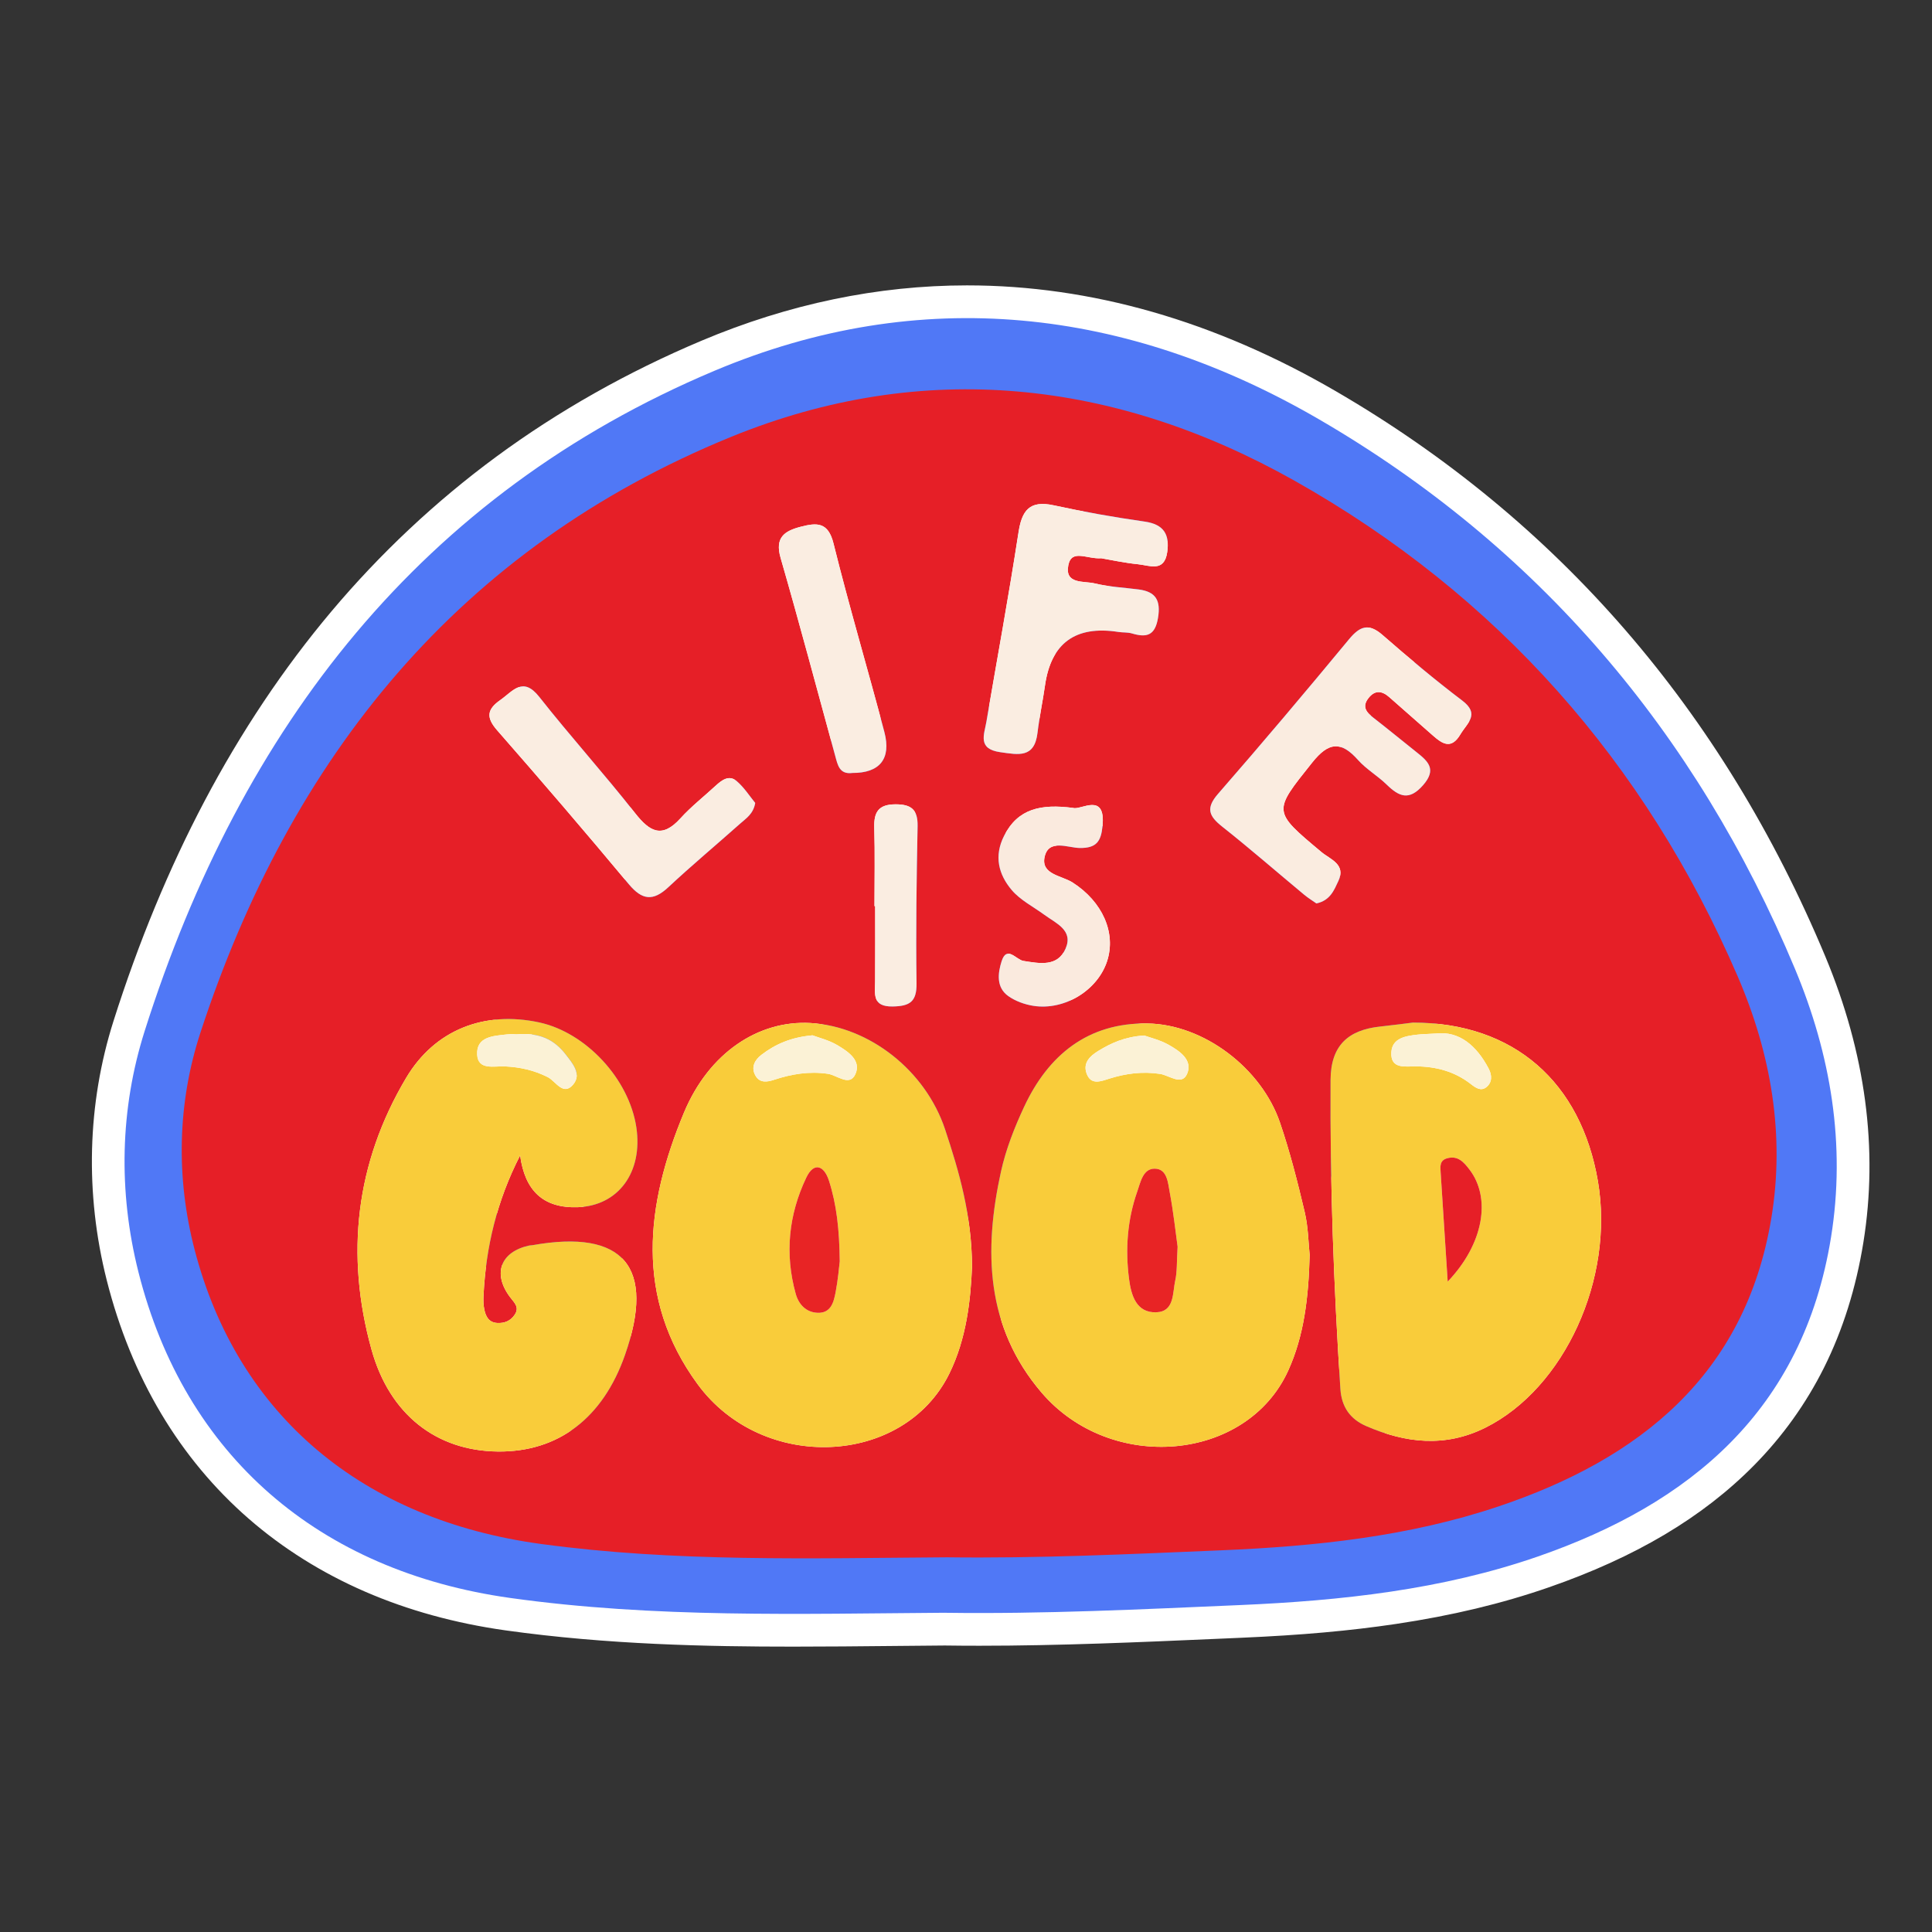
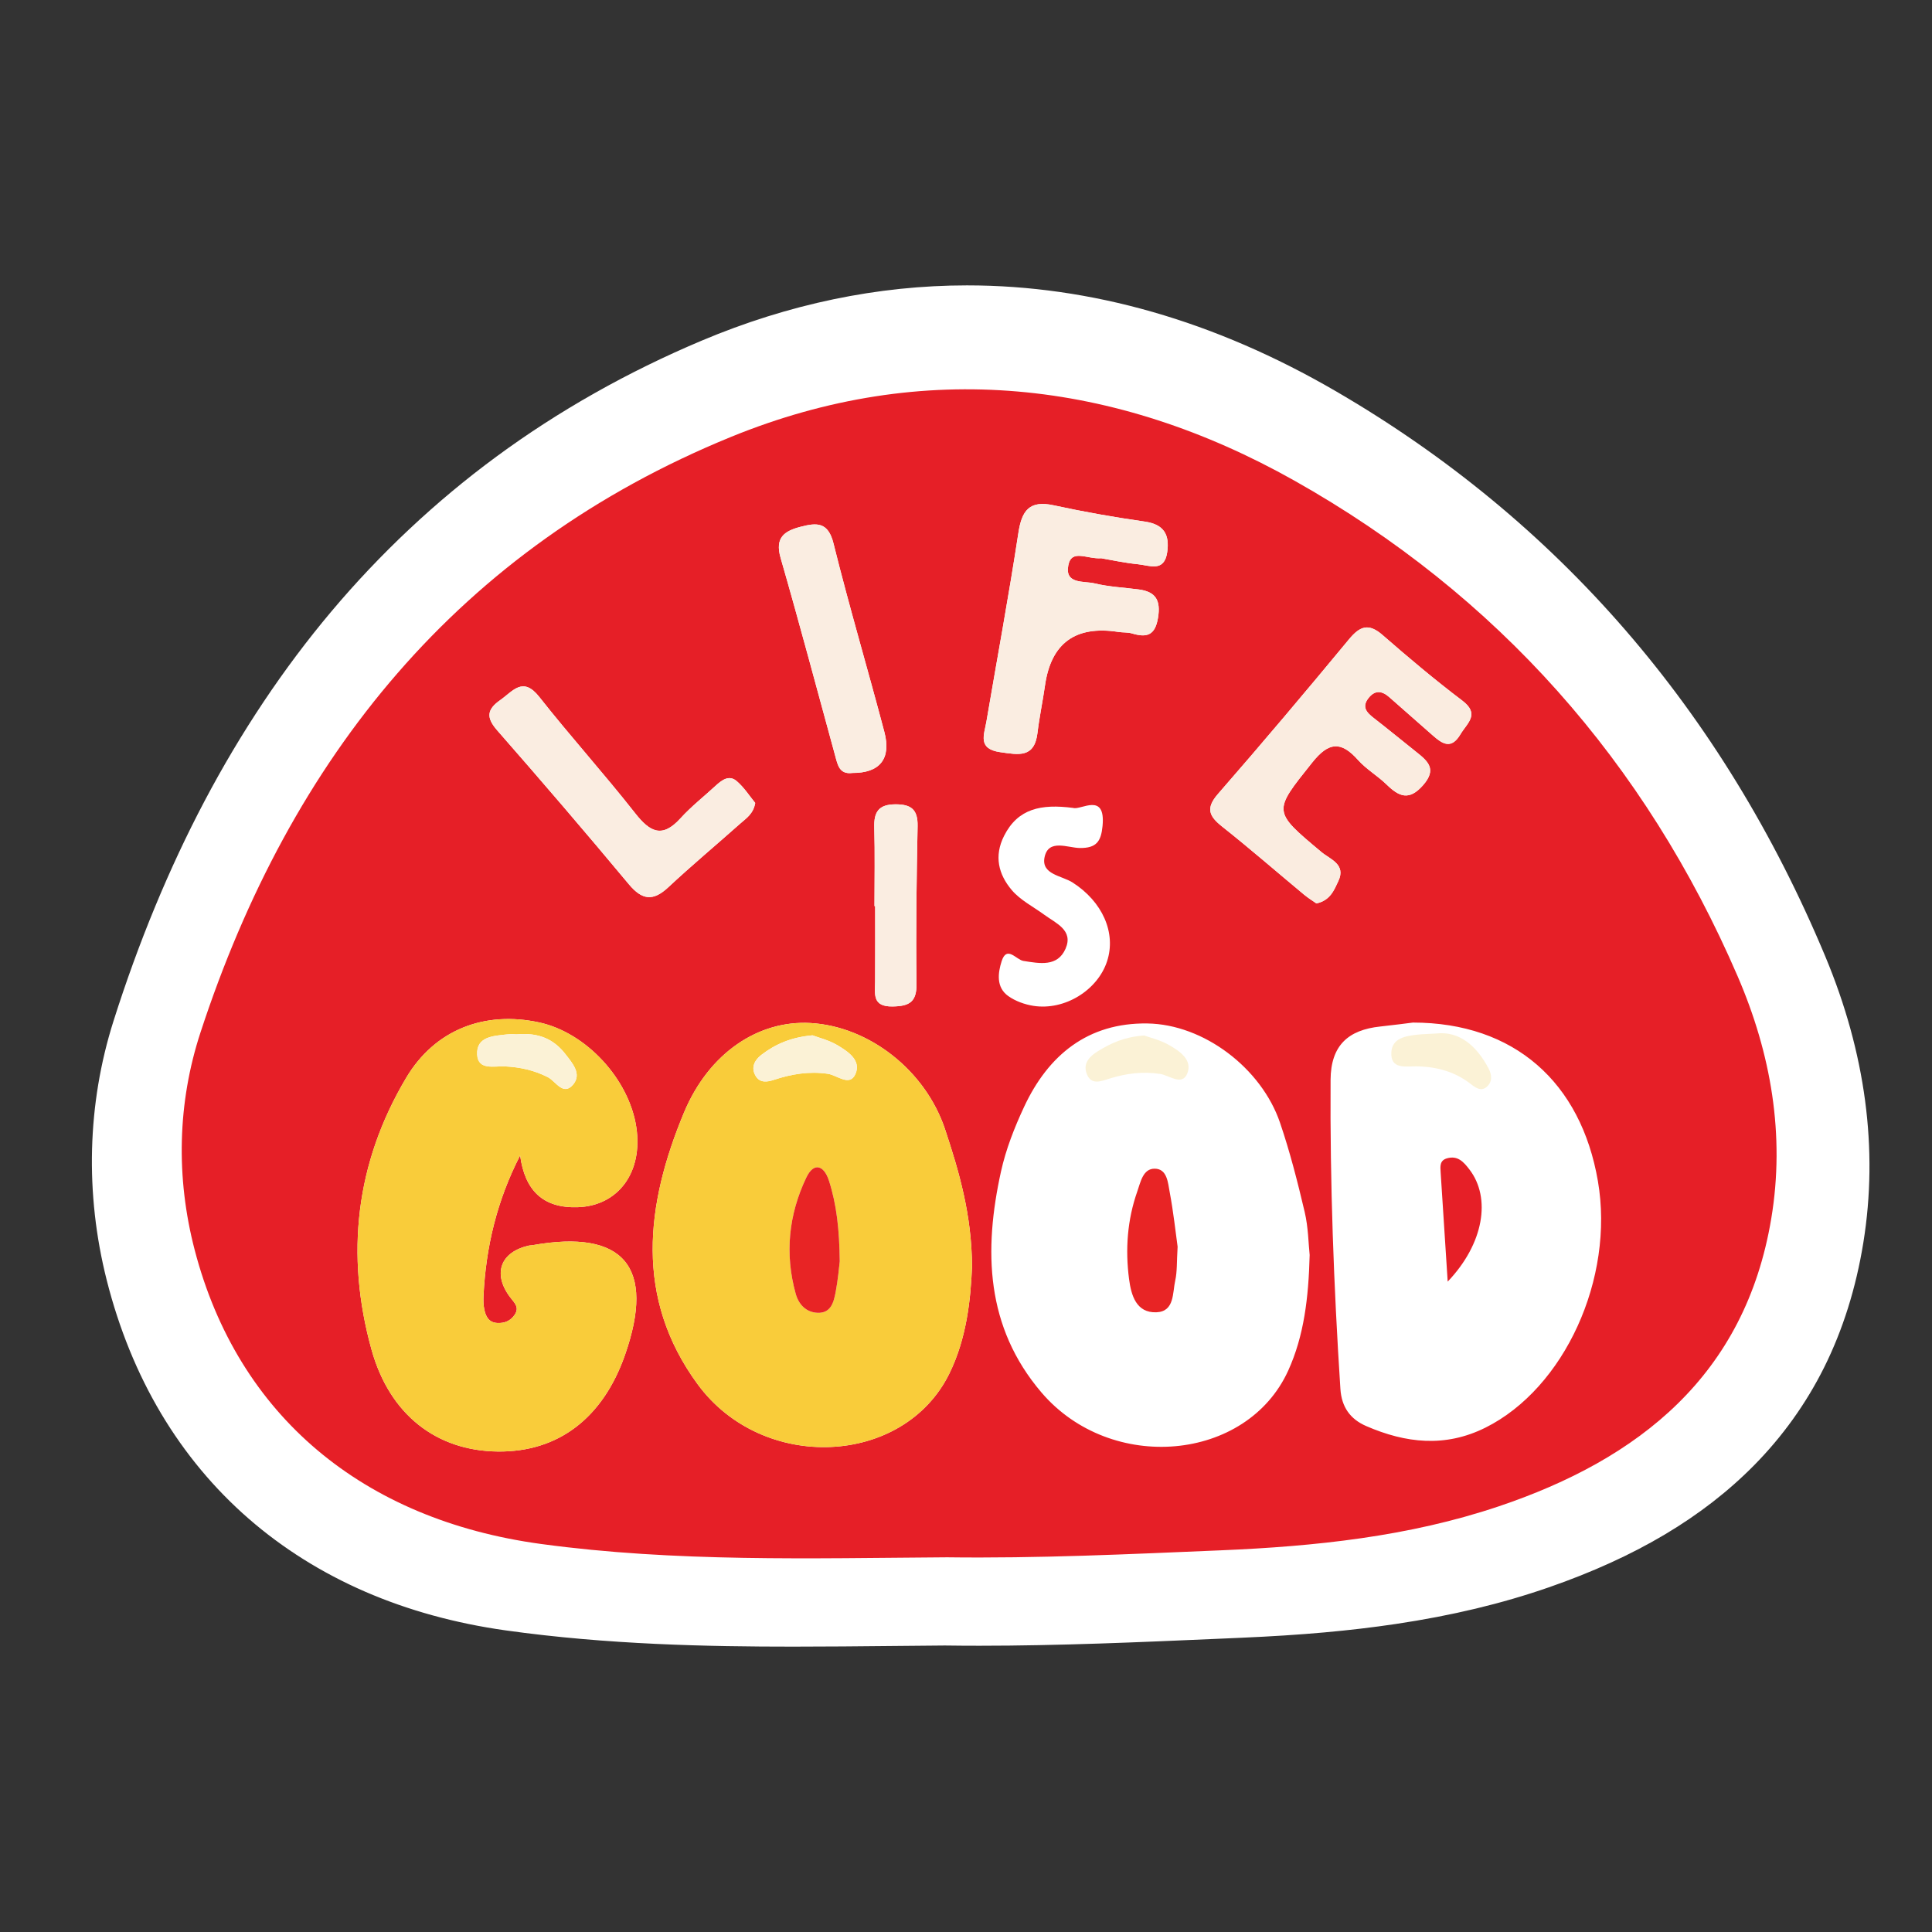
<svg xmlns="http://www.w3.org/2000/svg" id="Calque_1" data-name="Calque 1" viewBox="0 0 1080 1080">
  <rect x="0" y="0" width="1080" height="1080" fill="#333333" stroke="none" />
  <defs>
    <style>
      .cls-1 {
        fill: #fff;
      }

      .cls-2 {
        fill: #fbf2d6;
      }

      .cls-3 {
        fill: #5078f6;
      }

      .cls-4 {
        fill: #f9cc3a;
      }

      .cls-5 {
        fill: #faece0;
      }

      .cls-6 {
        fill: #e82425;
      }

      .cls-7 {
        fill: #faeade;
      }

      .cls-8 {
        fill: #faede1;
      }

      .cls-9 {
        fill: #e61f27;
      }
    </style>
  </defs>
  <g>
    <path class="cls-1" d="M443.44,911.32c-47.21,0-103.09-1.07-159.57-9-55.13-7.74-101.86-28.03-138.89-60.3-37.42-32.61-63.15-75.9-76.46-128.68-11.8-46.75-10.54-95.09,3.64-139.8,28.06-88.49,68.42-164.43,119.95-225.7,54.58-64.89,123.09-115.01,203.62-148.97,47.52-20.04,96.26-30.2,144.87-30.2,67.58,0,135.33,19.46,201.36,57.83,122.43,71.15,213.24,175.99,269.9,311.6,21.9,52.41,28.87,104.56,20.72,155-14.58,90.3-70.12,151-169.78,185.57-59.42,20.61-121.6,25.62-169.13,27.68l-13.71.6c-43.33,1.9-88.13,3.86-132.36,3.86h0c-6.58,0-13.1-.04-19.39-.13-9.98.07-19.95.17-29.93.27-17.97.18-36.55.36-54.85.36Z" />
    <path class="cls-1" d="M540.6,177.83c67.25,0,133.35,19.74,196.77,56.6,121.75,70.75,210.56,174.41,266.05,307.22,19.95,47.75,28.5,98.21,20.13,150.02-15.66,97-79.1,149.02-163.75,178.39-53.77,18.65-110.01,24.73-166.53,27.18-48.54,2.1-97.07,4.45-145.66,4.45-6.45,0-12.91-.04-19.36-.13-28.28.2-56.54.63-84.81.63-52.82,0-105.61-1.51-158.3-8.91-106.68-14.98-181.81-79.33-207.76-182.16-11.35-45-10.33-91.22,3.49-134.79,54.03-170.38,155.13-300.16,318.41-369,47.31-19.95,94.59-29.48,141.31-29.48M540.6,159.53c-49.83,0-99.77,10.4-148.42,30.92-41.44,17.47-80.05,39.29-114.78,64.87-33.85,24.93-64.9,54.08-92.29,86.64-26.58,31.6-50.41,67.25-70.83,105.96-19.76,37.46-36.87,78.79-50.84,122.86-14.69,46.33-16,96.4-3.79,144.8,6.85,27.14,17.09,52.25,30.43,74.63,13.26,22.25,29.71,42,48.89,58.71,19.05,16.6,40.95,30.33,65.07,40.81,24.01,10.42,50.44,17.71,78.56,21.66,57.03,8.01,113.31,9.09,160.84,9.09,18.34,0,36.95-.18,54.95-.36,9.77-.1,19.87-.2,29.79-.27,6.31.09,12.85.13,19.43.13,44.43,0,89.34-1.97,132.77-3.87,4.56-.2,9.12-.4,13.69-.6,33.3-1.44,60.69-3.89,86.21-7.7,31.3-4.67,59.28-11.37,85.53-20.48,48.54-16.84,86.08-39.17,114.78-68.27,15.88-16.11,29.03-34.47,39.06-54.57,10.49-21.01,17.88-44.53,21.98-69.92,8.42-52.16,1.25-105.99-21.31-159.99-57.45-137.5-149.55-243.81-273.74-315.98-67.45-39.2-136.74-59.07-205.96-59.07h0Z" />
  </g>
  <g>
-     <path class="cls-3" d="M528.25,901.54c-81.13.56-162.22,3.07-243.1-8.28-106.68-14.98-181.81-79.33-207.76-182.16-11.35-45-10.33-91.22,3.49-134.79,54.03-170.38,155.13-300.16,318.41-369,115.4-48.65,230.6-35.34,338.08,27.12,121.75,70.75,210.56,174.41,266.05,307.22,19.95,47.75,28.5,98.21,20.13,150.02-15.66,97-79.1,149.02-163.75,178.39-53.77,18.65-110.01,24.73-166.53,27.18-54.98,2.38-109.95,5.07-165.02,4.32ZM545.46,721.28c-.18-31.94-7.94-58.52-16.67-84.84-12.12-36.52-47.02-63.92-83.49-65.96-32.05-1.8-62.82,18.32-78.33,55.54-23.72,56.93-30.73,114.74,8.41,168.19,40.31,55.05,127.56,50.97,155.92-6.31,10.87-21.94,13.31-46.19,14.16-66.63ZM754.67,714.24c-.75-6.99-.83-17.1-3.09-26.69-4.39-18.63-9.12-37.27-15.3-55.36-11.51-33.72-47.22-60.95-82.21-61.44-36.73-.52-61.34,19.49-76.34,51.69-5.96,12.79-11.26,26.25-14.29,39.97-10.81,48.98-9.58,96.46,25.08,137.02,43.05,50.39,127.26,42.86,152.9-13.66,9.77-21.53,12.57-44.99,13.26-71.53ZM818.58,570.21c-3.32.4-11.75,1.54-20.2,2.44-19.88,2.11-30.63,11.75-30.76,33.05-.4,63.91,1.96,127.71,6.08,191.47.72,11.14,5.99,18.71,15.99,23.05,24.46,10.61,48.95,13.41,73.88.98,48.91-24.38,80.05-92.33,69.67-152.75-10.5-61.16-51.8-98.22-114.67-98.23ZM265.45,652.54c2.94,21.64,14.13,32.83,35.79,32.07,25.11-.88,40.37-21.75,36.22-49.46-4.49-29.96-31.13-58.74-60.2-65.03-33.74-7.3-64.62,4.36-82.47,34.42-31.28,52.67-37.74,109.45-21.42,168.26,11.2,40.36,40.27,62.8,78.31,63.19,37.36.38,65.04-20.64,78.76-59.82,19.1-54.56-.77-78.13-57.33-68.02-.7.12-1.43.07-2.12.23-17.63,3.88-22.77,17.37-11.75,31.96,2.68,3.55,5.95,6.22,2.89,10.84-2.55,3.86-6.37,5.45-10.96,5.15-5.28-.35-7.06-4.2-7.93-8.51-.56-2.75-.6-5.66-.46-8.48,1.48-30.01,8.24-58.71,22.68-86.8ZM758.86,496.39c8.6-1.85,10.96-8.29,13.59-13.86,4.91-10.41-5.11-13.49-10.47-17.96-30.58-25.57-30.09-24.94-5.74-55.46,10.25-12.85,17.82-13.46,28.41-1.58,5.13,5.76,12.14,9.79,17.71,15.21,7.67,7.47,13.91,10.3,22.6.36,8.68-9.92,2.99-14.83-4.15-20.51-8.89-7.05-17.63-14.29-26.6-21.23-4.42-3.42-7.31-6.85-3.05-12.25,4.01-5.09,8.36-4.46,12.75-.62,9.08,7.93,18.1,15.94,27.16,23.9,5.9,5.18,11.36,8.77,17.02-.78,4.19-7.06,12.33-12.45,1.07-20.96-16.96-12.83-33.27-26.57-49.31-40.55-8.65-7.54-14.02-5.57-20.83,2.65-26.67,32.24-53.64,64.24-81.15,95.78-7.82,8.96-5.53,13.84,2.64,20.31,17.21,13.62,33.77,28.06,50.66,42.1,2.61,2.17,5.54,3.96,7.67,5.46ZM625.64,282.52c5.93,1,14.24,2.85,22.65,3.68,7.05.69,16.3,5.2,18.12-7.46,1.57-10.91-2-17.26-13.95-18.96-18.91-2.7-37.76-6.04-56.42-10.09-15.06-3.27-19.74,3.26-21.86,17.14-5.96,39.08-13.18,77.96-19.82,116.94-1.37,8.05-5.63,16.84,8.55,18.87,11.36,1.62,21.25,3.83,23.13-11.99,1.16-9.81,3.24-19.52,4.64-29.31q5.64-39.42,45.48-33.19c2.79.44,5.76.14,8.43.93,9.03,2.69,14.29,1.4,16.12-9.63,1.8-10.85-1.34-16.23-11.94-17.62-9.13-1.2-18.44-1.61-27.33-3.76-6.57-1.59-18.63.7-16.28-11.24,2.03-10.31,11.6-3.64,20.49-4.33ZM411.12,434.12c-3.42-4.14-6.84-9.59-11.52-13.57-4.7-4.01-9.21-.58-13.04,2.95-7.3,6.72-15.18,12.9-21.82,20.22-11.31,12.46-18.87,8.41-28-3.2-19.23-24.48-40.16-47.63-59.43-72.08-10.19-12.93-16.27-3.6-24.14,1.92-8.33,5.84-8.9,10.84-1.94,18.79,27.55,31.44,54.77,63.19,81.53,95.31,8.28,9.94,15.06,10.73,24.51,1.9,14.49-13.54,29.74-26.26,44.56-39.45,3.62-3.22,8.1-5.93,9.28-12.77ZM608.15,437.21c-20.02-2.62-34.26.42-42.79,17.25-6.4,12.62-3.44,23.97,4.7,33.6,5.32,6.3,13.35,10.31,20.18,15.33,7.24,5.32,18.21,9.56,13.18,21.03-4.98,11.38-16,9.16-26.13,7.57-4.46-.7-10.3-9.89-13.5.25-2.28,7.21-3.48,16.1,4.12,21.52,4.43,3.15,10.18,5.22,15.61,6.07,19.32,3.01,39.72-9.65,45.61-27.58,5.79-17.66-2.89-37.02-21.35-48.84-6.72-4.31-19.6-4.96-17.37-15.68,2.4-11.56,14.32-5.78,21.85-5.7,10.3.12,13.14-4.11,14.06-13.54,2.09-21.4-13.38-9.77-18.17-11.28ZM471.28,415.54c16.89.13,24.28-8.65,19.88-25.35-10.29-39.02-21.8-77.74-31.53-116.9-3.32-13.37-10.39-12.87-20.29-10.31-10.21,2.64-16.13,6.72-12.49,19.32,11.78,40.78,22.63,81.82,33.86,122.75,1.51,5.5,2.56,11.5,10.56,10.48ZM485.03,498.05c.14,0,.28,0,.42,0,0,15.54.08,31.09-.03,46.63-.06,7.82-1.89,15.75,10.85,15.54,10.51-.18,14.99-2.79,14.82-14.36-.48-32.45.02-64.93.65-97.38.2-10.23-3.93-13.54-13.78-13.5-10.44.05-13.34,4.8-13.07,14.38.47,16.21.13,32.45.13,48.68Z" />
    <g>
      <path class="cls-9" d="M528.79,870.55c-75.57.51-151.11,2.77-226.44-7.47-99.37-13.51-169.35-71.57-193.52-164.34-10.58-40.6-9.62-82.29,3.25-121.61,50.33-153.71,144.5-270.8,296.59-332.91,107.49-43.89,214.8-31.88,314.91,24.46,113.4,63.83,196.13,157.35,247.82,277.16,18.58,43.08,26.54,88.6,18.75,135.34-14.59,87.51-73.68,134.45-152.53,160.94-50.08,16.83-102.47,22.31-155.12,24.52-51.21,2.15-102.42,4.58-153.71,3.9ZM543.37,707.92c-.16-28.82-7.16-52.79-15.04-76.54-10.93-32.95-42.42-57.66-75.32-59.51-28.91-1.62-56.67,16.53-70.67,50.11-21.4,51.36-27.73,103.51,7.59,151.74,36.37,49.66,115.08,45.98,140.67-5.69,9.8-19.8,12.01-41.67,12.78-60.11ZM732.11,701.57c-.68-6.3-.75-15.42-2.79-24.08-3.96-16.81-8.23-33.62-13.8-49.94-10.39-30.42-42.6-54.98-74.17-55.43-33.14-.47-55.34,17.58-68.88,46.63-5.38,11.54-10.16,23.68-12.89,36.06-9.76,44.19-8.64,87.02,22.63,123.62,38.84,45.46,114.81,38.67,137.94-12.32,8.81-19.43,11.34-40.59,11.96-64.54ZM789.77,571.63c-2.99.36-10.6,1.39-18.22,2.2-17.93,1.9-27.63,10.6-27.75,29.82-.36,57.66,1.76,115.22,5.49,172.74.65,10.05,5.4,16.88,14.43,20.79,22.07,9.58,44.16,12.1,66.66.88,44.12-22,72.22-83.3,62.86-137.81-9.47-55.18-46.73-88.61-103.46-88.63ZM290.75,645.9c2.65,19.52,12.74,29.62,32.29,28.93,22.66-.79,36.42-19.63,32.68-44.62-4.05-27.03-28.08-52.99-54.31-58.67-30.44-6.59-58.3,3.93-74.41,31.06-28.22,47.52-34.04,98.75-19.33,151.8,10.1,36.41,36.33,56.65,70.65,57.01,33.7.35,58.67-18.62,71.05-53.97,17.24-49.22-.69-70.49-51.72-61.37-.63.11-1.29.07-1.91.2-15.91,3.5-20.54,15.67-10.6,28.84,2.42,3.2,5.36,5.61,2.61,9.78-2.3,3.48-5.75,4.92-9.89,4.65-4.76-.31-6.37-3.79-7.16-7.68-.5-2.48-.54-5.11-.41-7.65,1.34-27.07,7.44-52.97,20.46-78.31ZM735.89,505.03c7.76-1.67,9.89-7.48,12.26-12.5,4.43-9.39-4.61-12.17-9.44-16.21-27.58-23.07-27.14-22.5-5.18-50.04,9.24-11.59,16.08-12.14,25.63-1.43,4.63,5.19,10.96,8.83,15.98,13.73,6.92,6.74,12.55,9.29,20.39.33,7.83-8.95,2.7-13.38-3.75-18.5-8.02-6.36-15.91-12.89-24-19.16-3.99-3.09-6.59-6.18-2.75-11.05,3.62-4.59,7.54-4.02,11.5-.56,8.19,7.16,16.33,14.38,24.5,21.56,5.32,4.67,10.25,7.91,15.36-.7,3.78-6.37,11.13-11.23.97-18.91-15.3-11.57-30.01-23.98-44.48-36.59-7.8-6.8-12.65-5.03-18.79,2.39-24.06,29.09-48.4,57.96-73.21,86.41-7.05,8.09-4.99,12.49,2.39,18.33,15.53,12.29,30.47,25.32,45.71,37.98,2.36,1.96,5,3.57,6.92,4.93ZM615.7,312.08c5.35.9,12.84,2.57,20.43,3.32,6.36.63,14.7,4.69,16.34-6.73,1.41-9.84-1.81-15.57-12.58-17.11-17.06-2.43-34.06-5.45-50.9-9.1-13.59-2.95-17.81,2.94-19.72,15.47-5.38,35.25-11.89,70.34-17.88,105.5-1.24,7.26-5.08,15.2,7.71,17.02,10.25,1.46,19.17,3.45,20.86-10.82,1.05-8.85,2.93-17.61,4.19-26.44q5.09-35.56,41.03-29.94c2.52.39,5.2.13,7.6.84,8.15,2.42,12.89,1.26,14.54-8.69,1.63-9.79-1.21-14.64-10.78-15.9-8.24-1.08-16.64-1.45-24.66-3.39-5.93-1.44-16.81.63-14.69-10.14,1.83-9.3,10.47-3.29,18.49-3.91ZM422.17,448.85c-3.08-3.73-6.17-8.65-10.39-12.24-4.24-3.61-8.31-.52-11.76,2.66-6.58,6.06-13.69,11.64-19.68,18.24-10.21,11.24-17.03,7.59-25.26-2.89-17.35-22.09-36.23-42.97-53.61-65.03-9.2-11.67-14.68-3.25-21.78,1.73-7.52,5.27-8.03,9.78-1.75,16.96,24.86,28.37,49.41,57.01,73.56,85.99,7.47,8.97,13.59,9.68,22.11,1.71,13.07-12.21,26.83-23.69,40.2-35.59,3.27-2.91,7.31-5.35,8.37-11.52ZM599.92,451.64c-18.06-2.36-30.91.38-38.61,15.56-5.77,11.39-3.11,21.62,4.24,30.32,4.8,5.68,12.04,9.31,18.21,13.83,6.53,4.8,16.42,8.62,11.89,18.98-4.49,10.27-14.43,8.26-23.57,6.83-4.02-.63-9.29-8.92-12.18.23-2.05,6.5-3.14,14.53,3.72,19.41,4,2.85,9.19,4.71,14.08,5.48,17.43,2.72,35.84-8.7,41.15-24.89,5.23-15.93-2.6-33.39-19.26-44.06-6.06-3.88-17.69-4.47-15.67-14.15,2.17-10.43,12.92-5.22,19.71-5.14,9.29.11,11.86-3.7,12.69-12.21,1.88-19.31-12.07-8.81-16.39-10.18ZM476.44,432.09c15.24.12,21.91-7.81,17.94-22.87-9.28-35.21-19.67-70.13-28.45-105.46-3-12.06-9.37-11.61-18.3-9.3-9.21,2.38-14.55,6.06-11.26,17.43,10.62,36.79,20.42,73.81,30.55,110.75,1.36,4.96,2.31,10.38,9.53,9.46ZM488.84,506.53c.13,0,.25,0,.38,0,0,14.02.07,28.05-.03,42.07-.05,7.05-1.71,14.21,9.79,14.02,9.48-.16,13.53-2.52,13.37-12.96-.43-29.28.02-58.58.59-87.86.18-9.23-3.54-12.22-12.43-12.18-9.42.05-12.04,4.33-11.79,12.98.43,14.63.12,29.28.12,43.92Z" />
      <path class="cls-4" d="M543.37,707.92c-.77,18.44-2.97,40.31-12.78,60.11-25.59,51.67-104.3,55.36-140.67,5.69-35.32-48.22-28.99-100.37-7.59-151.74,13.99-33.58,41.76-51.73,70.67-50.11,32.9,1.85,64.39,26.56,75.32,59.51,7.88,23.74,14.88,47.72,15.04,76.54ZM469.43,705.1c-.21-17.76-1.73-31.68-6.03-45.09-2.71-8.44-8.39-10.71-12.67-1.74-9.9,20.74-12.12,42.66-5.91,65.01,1.62,5.84,5.75,10.31,12.16,10.58,7.6.32,9.07-6.02,10.16-11.63,1.32-6.84,1.87-13.82,2.29-17.13ZM454.17,578.75c-12.11,1.1-20.82,5-28.54,10.91-3.69,2.83-6.05,6.98-3.25,11.74,2.41,4.11,6.52,3.47,10.23,2.24,9.84-3.26,19.69-4.91,30.18-3.38,5.13.75,12.13,7.31,15.35.25,3.52-7.72-4.07-12.7-10.02-16.24-4.81-2.86-10.5-4.21-13.95-5.53Z" />
-       <path class="cls-4" d="M732.11,701.57c-.62,23.95-3.15,45.11-11.96,64.54-23.13,50.99-99.1,57.78-137.94,12.32-31.26-36.6-32.38-79.43-22.63-123.62,2.73-12.38,7.51-24.53,12.89-36.06,13.54-29.05,35.74-47.11,68.88-46.63,31.57.45,63.78,25.02,74.17,55.43,5.57,16.32,9.85,33.14,13.8,49.94,2.04,8.66,2.11,17.77,2.79,24.08ZM658.29,696.92c-1.1-7.87-2.31-19.27-4.42-30.49-.99-5.27-1.38-13.09-8.41-13.12-6.56-.03-7.88,7.49-9.71,12.72-5.59,15.9-6.76,32.4-4.6,48.99,1.18,9.01,4.02,19.02,15.32,18.56,10.16-.41,8.93-10.85,10.51-17.86,1.1-4.9.78-10.12,1.31-18.79ZM639.58,578.84c-11.08.76-18.57,4.32-25.68,8.66-4.52,2.76-8.58,6.6-6.54,12.43,2.44,6.98,8.07,4.49,12.89,2.99,9.27-2.89,18.54-4.08,28.3-2.59,5.06.77,12.2,6.88,15.11-.21,3.15-7.68-4.33-12.65-10.4-16.08-4.86-2.75-10.54-4.06-13.69-5.21Z" />
-       <path class="cls-4" d="M789.77,571.63c56.72.02,93.98,33.45,103.46,88.63,9.36,54.51-18.73,115.81-62.86,137.81-22.49,11.21-44.59,8.69-66.66-.88-9.03-3.92-13.78-10.74-14.43-20.79-3.72-57.52-5.85-115.08-5.49-172.74.12-19.22,9.82-27.91,27.75-29.82,7.63-.81,15.23-1.83,18.22-2.2ZM802.77,577.74c-5.31.31-7.88.34-10.42.63-6.54.74-14.04,1.9-14.57,9.69-.67,9.9,8.01,7.97,13.96,8.04,11.26.14,21.48,2.89,30.44,9.88,2.53,1.97,5.54,4.19,8.58,1.85,3.52-2.71,3.31-6.84,1.41-10.46-6.77-12.9-16.5-21.13-29.4-19.63ZM809.27,716.43c20.25-21.21,24.33-46.83,12.15-62.68-3.22-4.19-6.51-7.97-12.57-6.23-4.1,1.18-3.73,4.52-3.53,7.68,1.24,19.39,2.5,38.78,3.95,61.23Z" />
      <path class="cls-4" d="M290.75,645.9c-13.02,25.34-19.13,51.24-20.46,78.31-.13,2.54-.09,5.17.41,7.65.79,3.89,2.4,7.36,7.16,7.68,4.14.27,7.59-1.16,9.89-4.65,2.76-4.17-.19-6.57-2.61-9.78-9.94-13.17-5.31-25.33,10.6-28.84.62-.14,1.28-.09,1.91-.2,51.03-9.12,68.96,12.14,51.72,61.37-12.38,35.35-37.35,54.32-71.05,53.97-34.32-.35-60.55-20.6-70.65-57.01-14.72-53.05-8.89-104.28,19.33-151.8,16.11-27.13,43.96-37.64,74.41-31.06,26.22,5.67,50.26,31.64,54.31,58.67,3.74,24.99-10.02,43.82-32.68,44.62-19.55.68-29.64-9.41-32.29-28.93ZM288.77,578.2c-.28,0-2.86-.24-5.38.04-7.63.85-17.26,1.17-16.65,11.42.53,8.81,9.64,6.16,15.56,6.46,8.43.42,16.28,2.15,23.91,6.01,4.42,2.23,8.61,10.79,14.19,4.13,4.96-5.91-.43-11.99-4.33-17-6.3-8.1-14.58-12.22-27.31-11.06Z" />
      <path class="cls-5" d="M735.89,505.03c-1.92-1.36-4.56-2.97-6.92-4.93-15.24-12.66-30.18-25.69-45.71-37.98-7.38-5.84-9.44-10.24-2.39-18.33,24.81-28.45,49.15-57.32,73.21-86.41,6.14-7.42,10.98-9.19,18.79-2.39,14.47,12.61,29.18,25.02,44.48,36.59,10.16,7.68,2.81,12.54-.97,18.91-5.11,8.62-10.04,5.38-15.36.7-8.17-7.18-16.31-14.4-24.5-21.56-3.97-3.47-7.88-4.03-11.5.56-3.84,4.87-1.24,7.97,2.75,11.05,8.09,6.27,15.98,12.79,24,19.16,6.45,5.12,11.58,9.56,3.75,18.5-7.84,8.96-13.47,6.41-20.39-.33-5.02-4.89-11.35-8.53-15.98-13.73-9.55-10.71-16.38-10.16-25.63,1.43-21.96,27.54-22.4,26.97,5.18,50.04,4.83,4.04,13.87,6.82,9.44,16.21-2.37,5.02-4.5,10.84-12.26,12.5Z" />
      <path class="cls-8" d="M615.7,312.08c-8.02.62-16.66-5.4-18.49,3.91-2.12,10.77,8.76,8.7,14.69,10.14,8.02,1.95,16.43,2.31,24.66,3.39,9.56,1.25,12.4,6.11,10.78,15.9-1.65,9.94-6.39,11.11-14.54,8.69-2.4-.72-5.08-.45-7.6-.84q-35.98-5.62-41.03,29.94c-1.26,8.83-3.14,17.58-4.19,26.44-1.69,14.27-10.61,12.28-20.86,10.82-12.79-1.82-8.95-9.76-7.71-17.02,5.99-35.16,12.5-70.24,17.88-105.5,1.91-12.53,6.13-18.42,19.72-15.47,16.84,3.65,33.84,6.67,50.9,9.1,10.77,1.54,13.99,7.27,12.58,17.11-1.64,11.42-9.98,7.35-16.34,6.73-7.59-.75-15.08-2.42-20.43-3.32Z" />
      <path class="cls-8" d="M422.17,448.85c-1.06,6.17-5.11,8.61-8.37,11.52-13.37,11.9-27.13,23.38-40.2,35.59-8.53,7.97-14.64,7.26-22.11-1.71-24.14-28.98-48.7-57.62-73.56-85.99-6.29-7.17-5.77-11.69,1.75-16.96,7.1-4.98,12.58-13.4,21.78-1.73,17.38,22.06,36.26,42.95,53.61,65.03,8.23,10.48,15.05,14.13,25.26,2.89,5.99-6.6,13.1-12.17,19.68-18.24,3.46-3.18,7.52-6.28,11.76-2.66,4.22,3.59,7.31,8.51,10.39,12.24Z" />
-       <path class="cls-7" d="M599.92,451.64c4.32,1.36,18.28-9.13,16.39,10.18-.83,8.51-3.39,12.32-12.69,12.21-6.79-.08-17.54-5.29-19.71,5.14-2.01,9.67,9.61,10.26,15.67,14.15,16.66,10.67,24.49,28.13,19.26,44.06-5.31,16.18-23.71,27.61-41.15,24.89-4.89-.76-10.09-2.63-14.08-5.48-6.86-4.89-5.77-12.91-3.72-19.41,2.89-9.15,8.16-.86,12.18-.23,9.14,1.44,19.08,3.44,23.57-6.83,4.53-10.35-5.36-14.17-11.89-18.98-6.16-4.53-13.41-8.15-18.21-13.83-7.34-8.69-10.01-18.93-4.24-30.32,7.7-15.18,20.54-17.92,38.61-15.56Z" />
      <path class="cls-8" d="M476.44,432.09c-7.22.92-8.17-4.5-9.53-9.46-10.13-36.93-19.92-73.96-30.55-110.75-3.28-11.37,2.05-15.05,11.26-17.43,8.93-2.31,15.31-2.76,18.3,9.3,8.77,35.33,19.16,70.25,28.45,105.46,3.97,15.06-2.7,22.99-17.94,22.87Z" />
      <path class="cls-8" d="M488.84,506.53c0-14.64.31-29.29-.12-43.92-.25-8.65,2.37-12.93,11.79-12.98,8.89-.04,12.61,2.94,12.43,12.18-.57,29.28-1.02,58.58-.59,87.86.15,10.44-3.9,12.8-13.37,12.96-11.5.19-9.84-6.97-9.79-14.02.1-14.02.03-28.05.03-42.07-.13,0-.25,0-.38,0Z" />
      <path class="cls-6" d="M469.43,705.1c-.42,3.31-.97,10.3-2.29,17.13-1.08,5.61-2.55,11.95-10.16,11.63-6.42-.27-10.54-4.74-12.16-10.58-6.22-22.35-3.99-44.27,5.91-65.01,4.28-8.97,9.96-6.7,12.67,1.74,4.3,13.41,5.82,27.32,6.03,45.09Z" />
      <path class="cls-2" d="M454.17,578.75c3.45,1.32,9.15,2.67,13.95,5.53,5.95,3.54,13.54,8.52,10.02,16.24-3.22,7.06-10.22.49-15.35-.25-10.49-1.53-20.34.13-30.18,3.38-3.71,1.23-7.82,1.86-10.23-2.24-2.79-4.76-.44-8.92,3.25-11.74,7.72-5.91,16.42-9.81,28.54-10.91Z" />
      <path class="cls-6" d="M658.29,696.92c-.53,8.67-.21,13.89-1.31,18.79-1.58,7.01-.35,17.45-10.51,17.86-11.3.46-14.14-9.55-15.32-18.56-2.16-16.58-.99-33.08,4.6-48.99,1.84-5.23,3.16-12.75,9.71-12.72,7.03.03,7.42,7.86,8.41,13.12,2.11,11.22,3.32,22.61,4.42,30.49Z" />
      <path class="cls-2" d="M639.58,578.84c3.14,1.15,8.82,2.46,13.69,5.21,6.07,3.43,13.55,8.4,10.4,16.08-2.91,7.09-10.05.98-15.11.21-9.76-1.49-19.04-.3-28.3,2.59-4.82,1.5-10.45,3.99-12.89-2.99-2.04-5.84,2.02-9.67,6.54-12.43,7.11-4.34,14.6-7.9,25.68-8.66Z" />
      <path class="cls-2" d="M802.77,577.74c12.9-1.49,22.63,6.73,29.4,19.63,1.9,3.61,2.11,7.75-1.41,10.46-3.04,2.34-6.05.12-8.58-1.85-8.96-6.99-19.18-9.74-30.44-9.88-5.95-.07-14.63,1.86-13.96-8.04.53-7.79,8.03-8.95,14.57-9.69,2.54-.29,5.11-.32,10.42-.63Z" />
      <path class="cls-9" d="M809.27,716.43c-1.45-22.45-2.72-41.84-3.95-61.23-.2-3.16-.57-6.5,3.53-7.68,6.06-1.74,9.35,2.03,12.57,6.23,12.19,15.86,8.11,41.47-12.15,62.68Z" />
      <path class="cls-2" d="M288.77,578.2c12.73-1.15,21.02,2.96,27.31,11.06,3.89,5.01,9.29,11.08,4.33,17-5.59,6.66-9.77-1.9-14.19-4.13-7.63-3.86-15.48-5.59-23.91-6.01-5.92-.3-15.03,2.35-15.56-6.46-.61-10.25,9.02-10.57,16.65-11.42,2.52-.28,5.1-.04,5.38-.04Z" />
    </g>
  </g>
</svg>